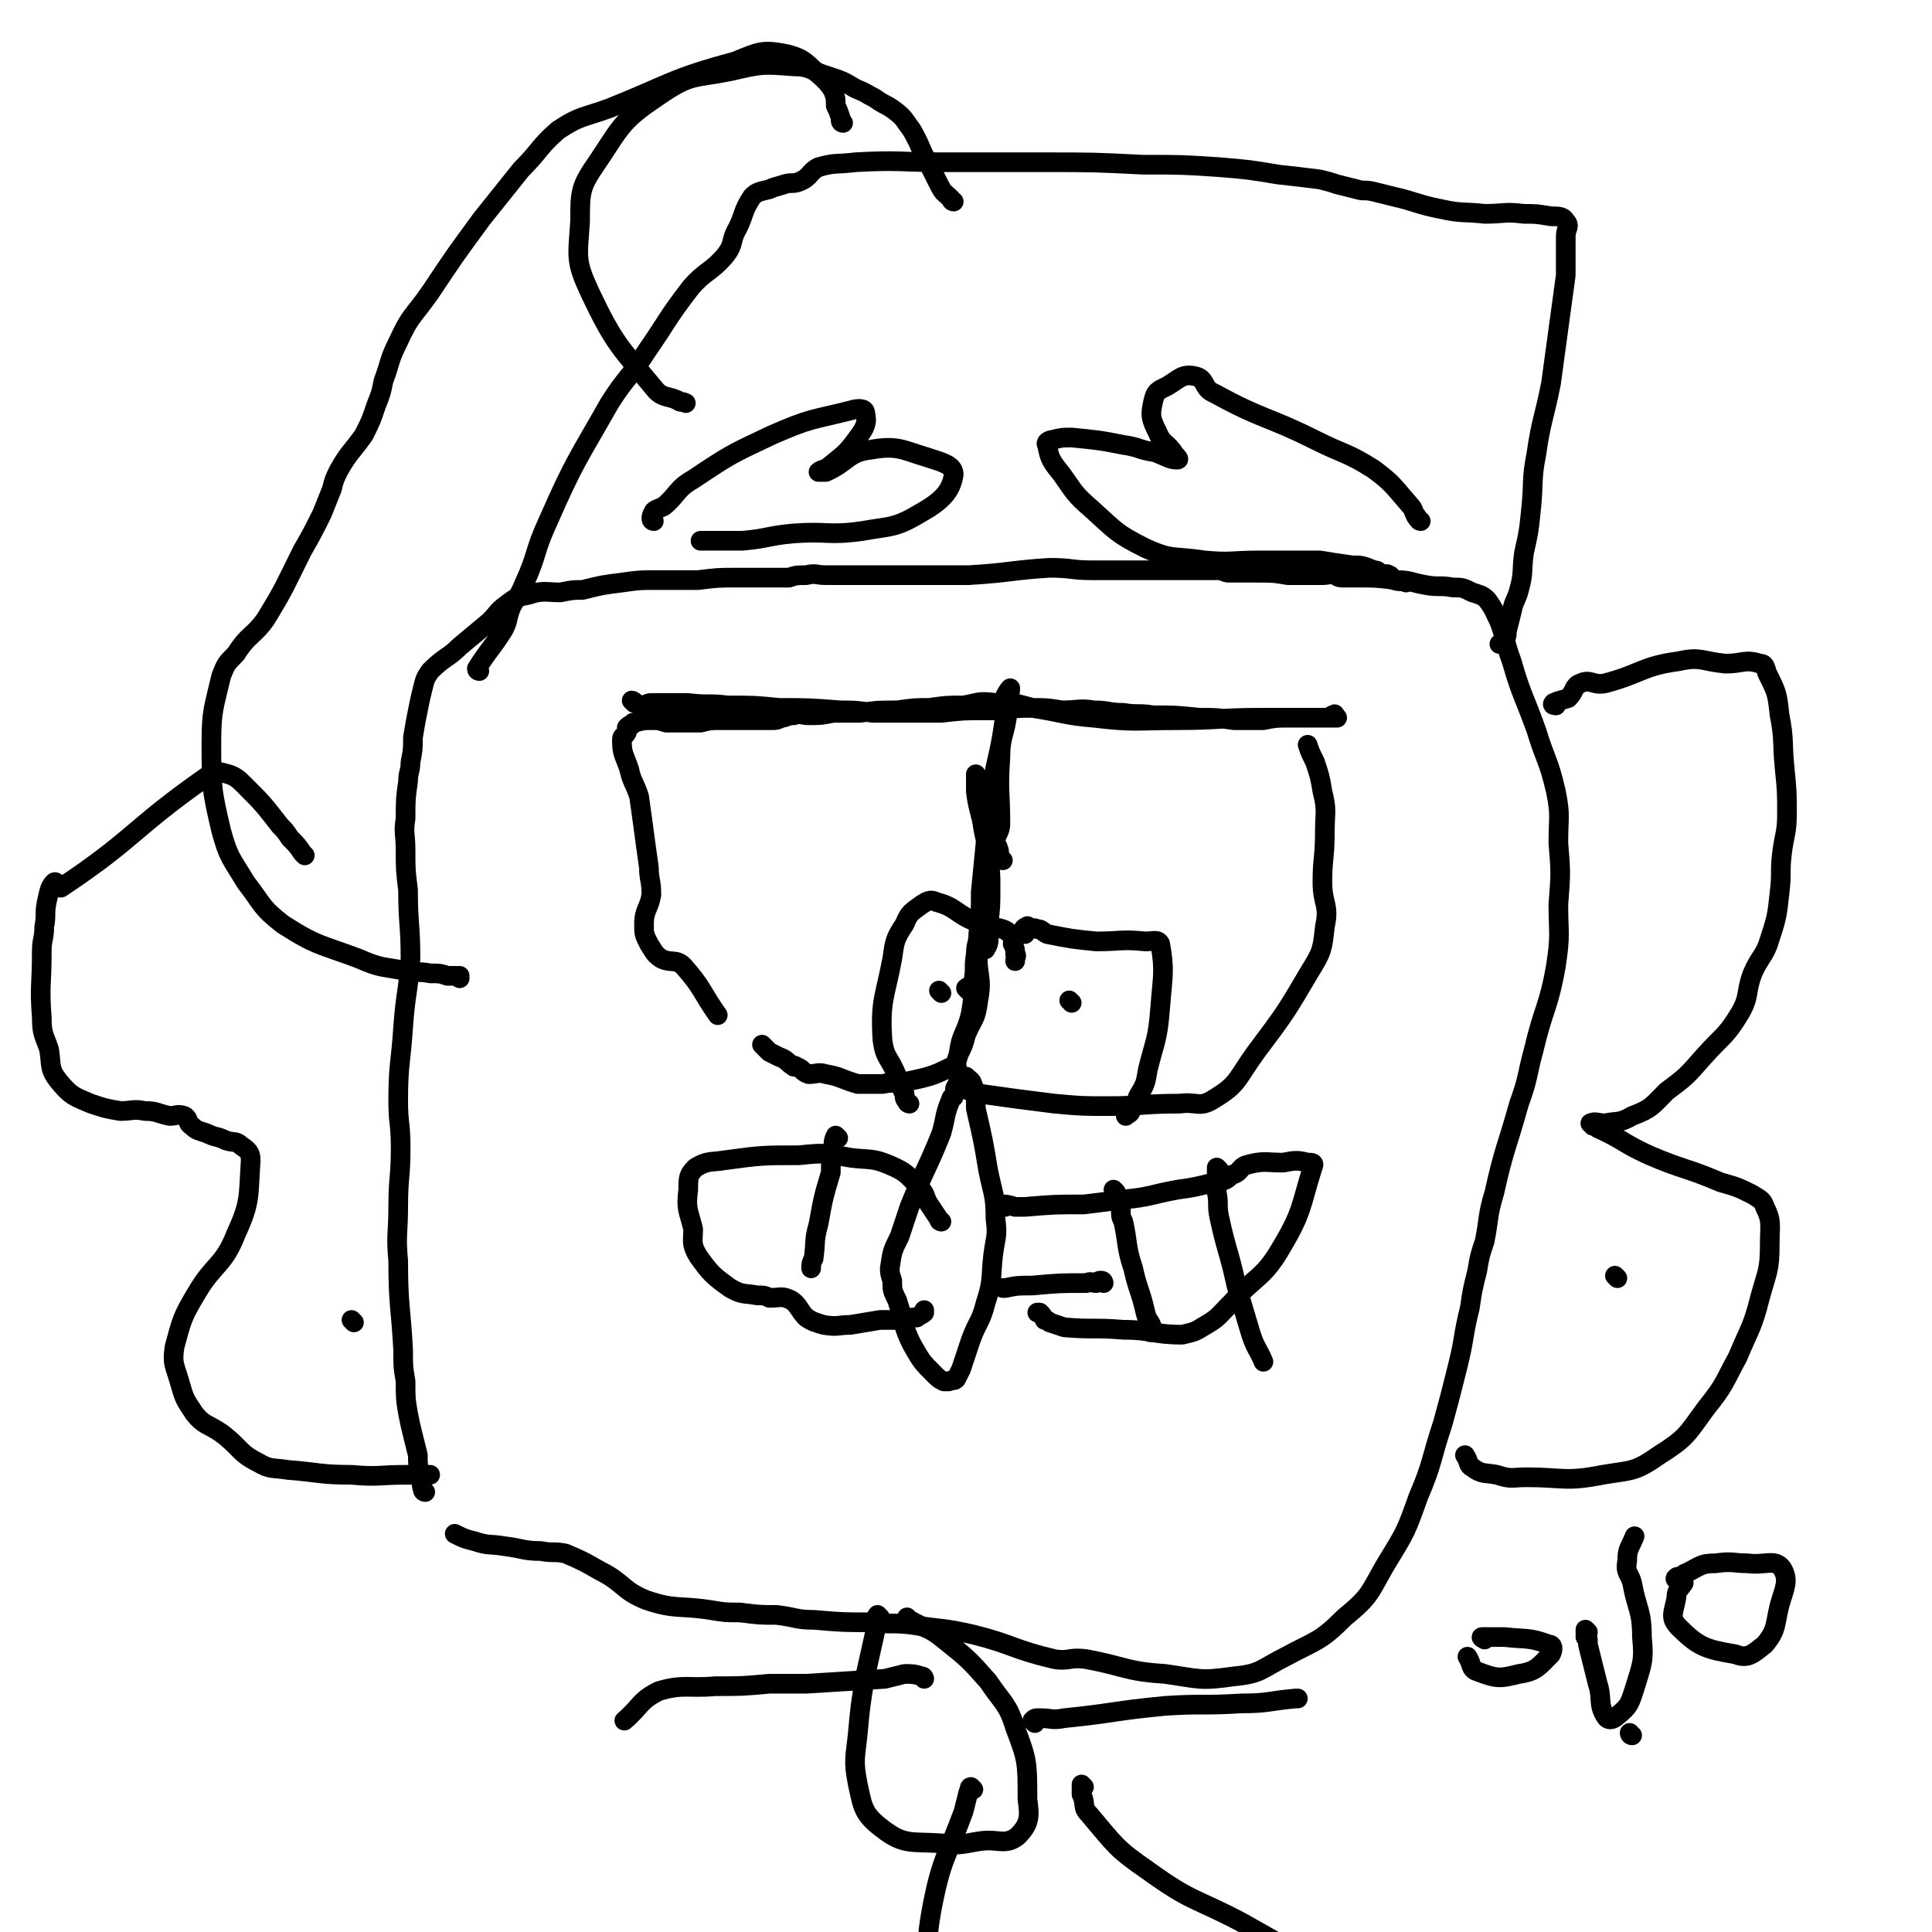
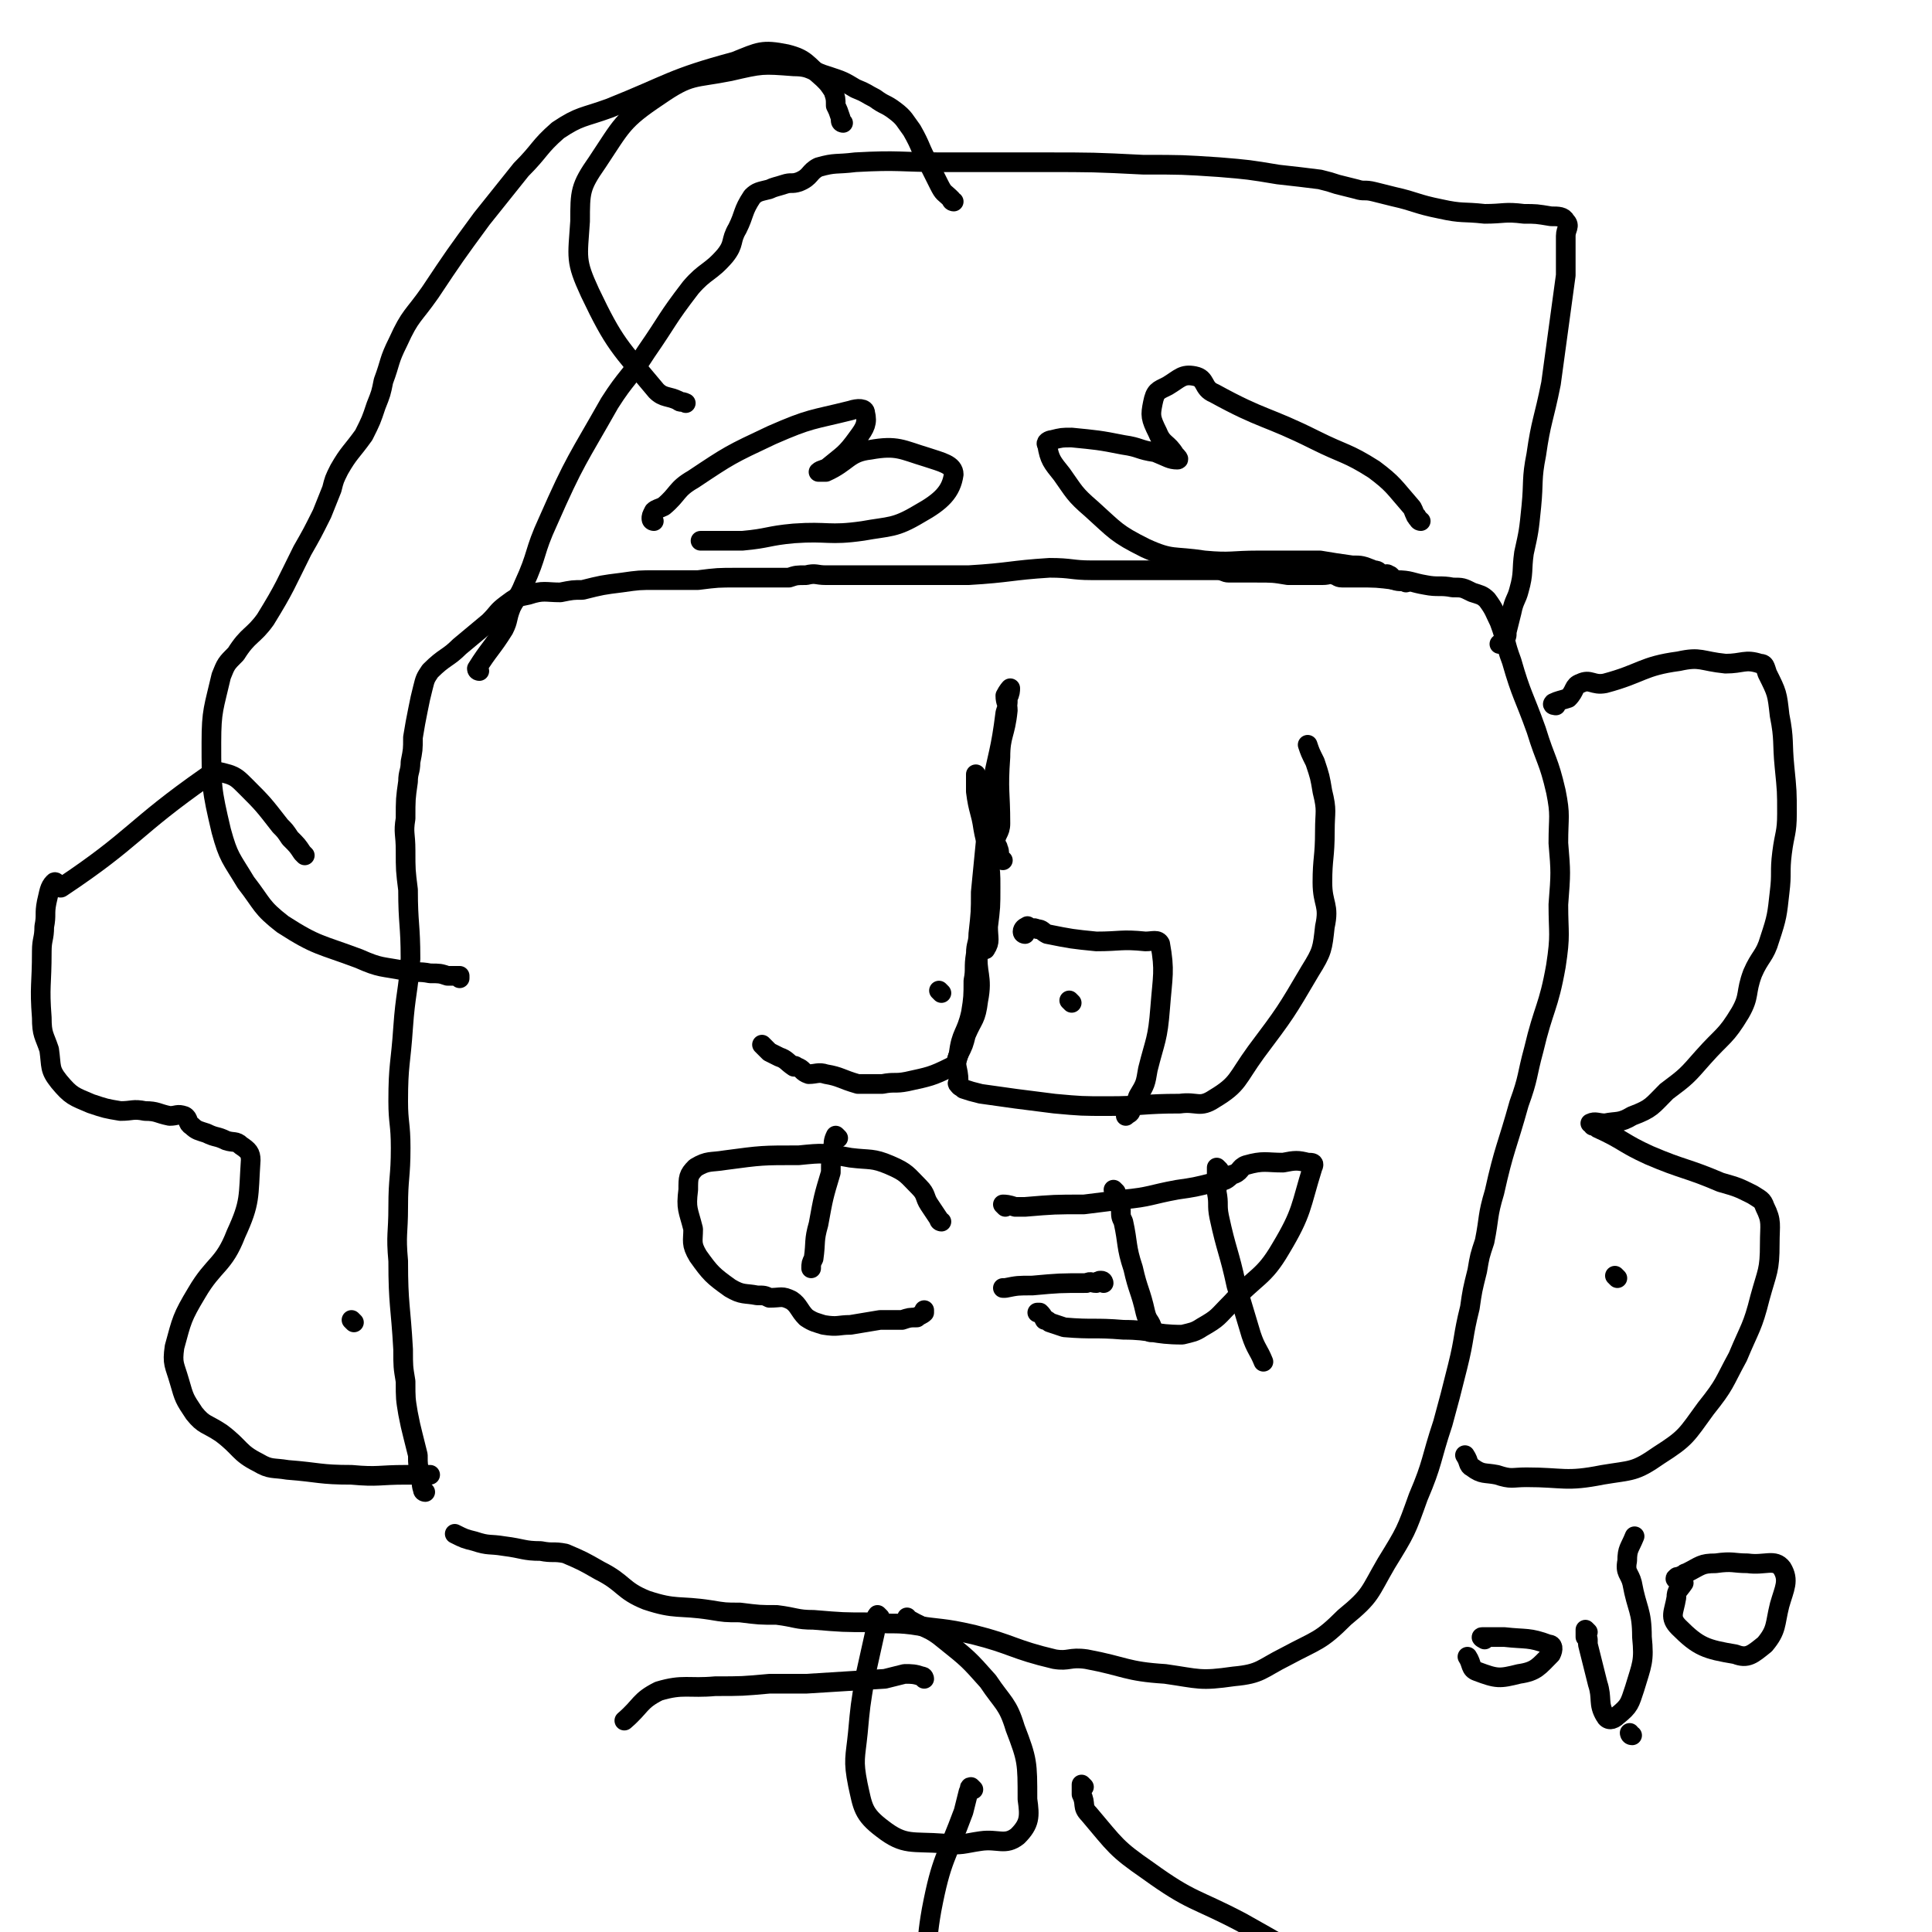
<svg xmlns="http://www.w3.org/2000/svg" viewBox="0 0 786 786" version="1.1">
  <g fill="none" stroke="#000000" stroke-width="8" stroke-linecap="round" stroke-linejoin="round">
    <path d="M173,607c0,0 -1,0 -1,-1 -1,-3 0,-3 -1,-6 -1,-4 -1,-4 -1,-8 -1,-4 -1,-4 -2,-8 -1,-4 -1,-4 -2,-9 -1,-6 -1,-6 -1,-13 -1,-6 -1,-6 -1,-13 -1,-18 -2,-18 -2,-36 -1,-11 0,-11 0,-22 0,-12 1,-12 1,-24 0,-10 -1,-10 -1,-19 0,-15 1,-15 2,-30 1,-14 2,-14 3,-28 0,-14 -1,-14 -1,-28 -1,-8 -1,-8 -1,-16 0,-7 -1,-7 0,-13 0,-8 0,-8 1,-15 0,-4 1,-4 1,-8 1,-5 1,-5 1,-10 1,-6 1,-6 2,-11 1,-5 1,-5 2,-9 1,-4 1,-4 3,-7 6,-6 7,-5 12,-10 6,-5 6,-5 12,-10 4,-4 3,-4 7,-7 4,-3 4,-3 9,-4 6,-2 7,-1 13,-1 5,-1 5,-1 9,-1 8,-2 8,-2 16,-3 7,-1 7,-1 14,-1 9,0 9,0 17,0 8,-1 8,-1 16,-1 5,0 5,0 10,0 3,0 3,0 6,0 2,0 2,0 5,0 3,-1 3,-1 7,-1 4,-1 4,0 8,0 4,0 4,0 8,0 7,0 7,0 13,0 5,0 5,0 10,0 4,0 4,0 9,0 9,0 9,0 18,0 17,-1 17,-2 33,-3 9,0 9,1 17,1 10,0 10,0 20,0 8,0 8,0 15,0 4,0 4,0 7,0 3,0 3,0 5,0 2,0 2,0 4,0 3,0 3,1 5,1 6,0 6,0 11,0 7,0 7,0 13,1 5,0 5,0 10,0 2,0 2,0 4,0 3,0 3,-1 5,0 1,0 1,1 3,1 2,0 3,0 6,0 8,0 8,0 16,1 6,0 6,1 12,2 5,1 6,0 11,1 4,0 4,0 8,2 3,1 4,1 6,3 3,4 3,5 5,9 3,8 2,8 5,16 4,14 5,14 10,28 4,13 5,12 8,25 2,10 1,10 1,21 1,12 1,12 0,25 0,12 1,12 -1,25 -3,17 -5,17 -9,34 -3,11 -2,11 -6,22 -5,18 -6,18 -10,36 -3,10 -2,10 -4,20 -2,6 -2,6 -3,12 -2,8 -2,8 -3,15 -3,12 -2,12 -5,24 -3,12 -3,12 -6,23 -5,15 -4,16 -10,30 -5,14 -5,14 -13,27 -7,12 -6,13 -17,22 -10,10 -11,9 -24,16 -10,5 -10,7 -21,8 -14,2 -14,1 -28,-1 -16,-1 -16,-3 -32,-6 -7,-1 -7,1 -13,0 -17,-4 -17,-6 -33,-10 -13,-3 -13,-2 -25,-4 -8,-1 -8,0 -17,-1 -11,0 -11,0 -23,-1 -7,0 -7,-1 -15,-2 -7,0 -7,0 -15,-1 -6,0 -6,0 -12,-1 -13,-2 -14,0 -26,-4 -10,-4 -9,-7 -19,-12 -7,-4 -7,-4 -14,-7 -5,-1 -5,0 -10,-1 -7,0 -7,-1 -15,-2 -6,-1 -6,0 -12,-2 -4,-1 -4,-1 -8,-3 " />
-     <path d="M258,286c0,0 -1,-1 -1,-1 1,0 2,2 4,2 2,0 2,-1 4,-1 8,0 8,0 15,0 8,1 8,0 16,1 11,0 11,0 21,1 12,0 12,0 25,1 6,0 6,0 13,1 4,0 4,0 9,0 10,0 10,0 19,0 9,-1 9,-1 17,-1 4,0 4,0 8,0 6,-1 6,-1 12,-1 6,0 6,0 12,1 7,0 7,-1 13,0 6,0 6,1 12,1 6,1 6,0 12,1 9,0 9,0 19,1 7,0 7,0 14,1 6,0 6,0 12,0 5,-1 5,-1 10,-1 2,0 2,0 3,0 3,0 3,0 6,0 2,0 2,0 5,0 1,0 1,0 3,0 1,0 1,-1 1,-1 1,0 1,-1 1,0 1,0 0,1 0,1 1,0 1,0 1,0 0,0 0,0 -1,0 -1,0 -1,0 -1,0 -5,0 -5,0 -9,0 -10,0 -10,0 -20,0 -17,0 -17,1 -34,1 -17,0 -17,1 -34,-1 -12,-1 -12,-2 -25,-4 -7,-2 -7,-2 -15,-2 -7,-1 -7,0 -13,1 -7,0 -7,0 -14,1 -6,0 -6,0 -13,1 -8,0 -8,0 -15,1 -5,0 -5,0 -11,0 -5,1 -5,1 -10,1 -3,0 -3,-1 -6,0 -3,0 -3,1 -5,1 -2,1 -2,1 -4,1 -4,0 -4,0 -9,0 -4,0 -4,0 -9,0 -1,0 -2,0 -3,0 -4,0 -4,0 -8,1 -5,0 -5,0 -10,0 -2,0 -2,0 -4,0 -3,-1 -3,-1 -6,-1 -3,0 -3,0 -7,1 -1,0 0,0 -1,1 -1,0 -1,0 -2,1 0,0 0,1 0,2 -1,2 -2,1 -2,3 0,6 1,6 3,12 1,5 2,5 4,11 2,14 2,15 4,29 0,5 1,5 1,11 -1,6 -3,6 -3,12 0,4 0,4 2,8 2,3 2,4 5,6 4,2 6,0 9,3 8,9 7,10 14,20 " />
    <path d="M311,426c0,0 -1,-1 -1,-1 1,1 2,2 3,3 2,1 2,1 4,2 3,1 3,2 6,4 0,0 0,-1 1,0 3,1 2,2 5,3 3,0 4,-1 7,0 6,1 6,2 13,4 5,0 5,0 10,0 5,-1 5,0 10,-1 9,-2 10,-2 18,-6 2,-1 2,-2 3,-5 2,-4 2,-4 3,-8 3,-7 4,-6 5,-14 2,-10 -1,-11 0,-20 0,-2 3,0 3,-1 2,-3 1,-4 1,-9 1,-8 1,-8 1,-16 0,-6 0,-6 -1,-12 0,-6 -1,-6 -2,-12 -1,-7 -2,-7 -3,-15 0,-3 0,-3 0,-7 " />
    <path d="M408,350c0,0 -1,0 -1,-1 -1,-2 0,-2 -1,-4 0,-1 -1,-1 -1,-2 0,-4 2,-4 2,-8 0,-13 -1,-13 0,-27 0,-9 2,-9 3,-19 0,-3 -1,-3 -1,-6 1,-2 2,-3 2,-3 0,1 0,2 -1,4 0,3 0,3 -1,6 -2,16 -3,16 -6,32 -2,20 -2,21 -4,41 0,8 0,8 -1,17 0,4 -1,4 -1,8 -1,6 0,6 -1,11 0,6 0,7 -1,13 -2,9 -4,8 -5,17 -2,5 0,5 0,11 0,0 -1,1 0,1 0,1 1,1 2,2 3,1 3,1 7,2 14,2 14,2 30,4 11,1 11,1 22,1 14,0 14,-1 29,-1 7,-1 8,2 14,-2 10,-6 9,-8 17,-19 12,-16 12,-16 22,-33 5,-8 5,-9 6,-18 2,-9 -1,-9 -1,-18 0,-10 1,-10 1,-21 0,-8 1,-8 -1,-16 -1,-6 -1,-6 -3,-12 -2,-4 -2,-4 -3,-7 0,0 0,0 0,0 " />
-     <path d="M370,449c0,0 -1,0 -1,-1 -1,-1 -1,-1 -1,-3 -2,-3 -1,-4 -3,-7 -3,-8 -5,-7 -6,-15 -1,-16 1,-17 4,-33 1,-7 1,-8 5,-14 2,-5 3,-5 7,-8 3,-2 4,-2 6,-1 8,2 8,5 16,8 3,2 4,0 7,2 4,1 5,1 7,3 2,1 1,2 1,4 1,2 1,2 1,4 1,1 0,1 0,3 " />
-     <path d="M394,403c0,0 -1,-1 -1,-1 1,-1 2,0 3,-1 " />
    <path d="M383,404c0,0 -1,-1 -1,-1 " />
    <path d="M417,380c0,0 -1,0 -1,-1 0,-1 1,-2 2,-2 0,-1 0,1 1,1 1,0 1,-1 3,0 2,0 2,1 4,2 10,2 10,2 20,3 10,0 10,-1 20,0 3,0 5,-1 6,1 2,11 1,13 0,26 -1,13 -2,13 -5,25 -1,6 -1,6 -4,11 -1,3 -1,3 -3,6 0,1 -1,1 -2,2 " />
    <path d="M436,408c0,0 -1,-1 -1,-1 " />
-     <path d="M390,443c0,0 -1,-1 -1,-1 -1,1 0,2 -1,4 0,1 -1,0 -1,1 -3,7 -2,7 -4,14 -6,15 -7,15 -13,30 -2,6 -2,6 -4,12 -3,6 -3,6 -4,13 0,2 0,2 1,5 0,4 0,4 2,8 3,9 2,10 6,18 4,7 4,7 9,12 2,2 2,2 4,3 1,0 1,0 2,0 2,-1 2,0 3,-1 1,-2 1,-2 2,-4 2,-6 2,-6 4,-12 3,-8 4,-7 6,-15 3,-9 2,-10 3,-19 1,-8 2,-8 1,-15 0,-10 -1,-10 -3,-20 -2,-12 -2,-12 -5,-25 0,-5 0,-5 -1,-9 -1,-3 -1,-2 -3,-4 " />
    <path d="M409,491c0,0 -1,-1 -1,-1 1,0 2,0 5,1 2,0 2,0 4,0 12,-1 12,-1 24,-1 8,-1 8,-1 16,-2 11,-1 11,-2 22,-4 7,-1 7,-1 15,-3 4,-1 4,0 7,-3 4,-1 3,-3 6,-4 7,-2 8,-1 15,-1 5,-1 6,-1 10,0 2,0 3,0 2,2 -5,16 -4,18 -13,33 -7,12 -10,11 -20,22 -6,6 -5,6 -12,10 -3,2 -4,2 -8,3 -12,0 -12,-2 -24,-2 -12,-1 -12,0 -24,-1 -3,-1 -3,-1 -6,-2 -1,-1 -1,-1 -2,-1 -1,-2 -1,-2 -2,-3 0,0 0,0 -1,0 " />
    <path d="M383,497c0,0 -1,0 -1,-1 -2,-3 -2,-3 -4,-6 -2,-3 -1,-4 -4,-7 -5,-5 -5,-6 -12,-9 -7,-3 -8,-2 -16,-3 -11,-2 -11,-2 -21,-1 -15,0 -15,0 -30,2 -6,1 -7,0 -12,3 -3,3 -3,4 -3,9 -1,8 0,8 2,16 0,5 -1,6 2,11 5,7 6,8 13,13 5,3 6,2 11,3 3,0 3,0 5,1 5,0 5,-1 9,1 3,2 3,4 6,7 3,2 4,2 7,3 6,1 6,0 11,0 6,-1 6,-1 12,-2 4,0 4,0 9,0 3,-1 3,-1 6,-1 1,-1 2,-1 3,-2 0,0 0,-1 0,-1 " />
    <path d="M195,273c0,0 -1,0 -1,-1 5,-8 6,-8 11,-16 2,-4 1,-4 3,-9 2,-4 3,-4 5,-9 6,-13 4,-13 10,-26 11,-25 12,-25 25,-48 7,-11 8,-10 15,-21 9,-13 8,-13 18,-26 6,-7 8,-6 14,-13 4,-5 2,-6 5,-11 3,-6 2,-7 6,-13 2,-2 3,-2 7,-3 2,-1 3,-1 6,-2 3,-1 3,0 6,-1 5,-2 4,-4 8,-6 7,-2 7,-1 15,-2 18,-1 18,0 35,0 21,0 21,0 41,0 21,0 21,0 41,1 16,0 16,0 31,1 12,1 12,1 24,3 9,1 9,1 17,2 4,1 4,1 7,2 4,1 4,1 8,2 3,1 3,0 7,1 4,1 4,1 8,2 9,2 9,3 19,5 9,2 9,1 18,2 8,0 8,-1 16,0 5,0 5,0 11,1 3,0 5,0 6,2 2,2 0,3 0,6 0,8 0,8 0,16 -3,22 -3,22 -6,44 -3,15 -4,15 -6,29 -2,10 -1,11 -2,21 -1,10 -1,10 -3,19 -1,7 0,8 -2,15 -1,4 -2,4 -3,9 -1,4 -1,4 -2,8 0,2 0,2 -1,3 0,1 -1,1 -2,2 0,0 0,0 0,0 " />
    <path d="M266,212c0,0 -1,0 -1,-1 0,-1 0,-1 1,-3 1,-1 2,-1 4,-2 6,-5 5,-7 12,-11 15,-10 15,-10 32,-18 16,-7 16,-6 32,-10 3,-1 6,-1 6,1 1,4 0,6 -3,10 -5,7 -6,7 -12,12 -1,1 -3,1 -4,2 0,0 2,0 3,0 9,-4 9,-8 18,-9 11,-2 13,0 23,3 6,2 11,3 11,7 -1,7 -5,11 -14,16 -10,6 -12,5 -23,7 -14,2 -14,0 -28,1 -11,1 -10,2 -21,3 -5,0 -5,0 -10,0 -3,0 -3,0 -7,0 0,0 0,0 0,0 " />
    <path d="M578,212c0,0 -1,0 -1,-1 -1,0 0,-1 -1,-1 -1,-2 -1,-3 -2,-4 -7,-8 -7,-9 -15,-15 -11,-7 -12,-6 -24,-12 -20,-10 -21,-8 -41,-19 -5,-2 -3,-6 -8,-7 -5,-1 -6,1 -11,4 -4,2 -5,2 -6,7 -1,5 -1,6 2,12 2,5 4,4 7,9 1,1 2,2 1,2 -3,0 -4,-1 -9,-3 -7,-1 -6,-2 -13,-3 -10,-2 -11,-2 -21,-3 -4,0 -4,0 -8,1 -1,0 -3,1 -2,2 1,6 2,7 6,12 5,7 5,8 12,14 10,9 10,10 22,16 11,5 11,3 24,5 11,1 11,0 22,0 12,0 12,0 25,0 6,1 6,1 13,2 4,0 4,0 9,2 2,0 2,1 3,2 2,0 2,-1 3,0 1,0 1,1 2,2 3,1 3,0 5,1 " />
    <path d="M388,82c0,0 -1,0 -1,-1 -3,-3 -3,-2 -5,-6 -2,-4 -2,-4 -4,-8 -4,-7 -3,-7 -7,-14 -3,-4 -3,-5 -7,-8 -4,-3 -4,-2 -8,-5 -4,-2 -3,-2 -8,-4 -5,-3 -5,-3 -11,-5 -7,-2 -7,-4 -14,-4 -13,-1 -13,-1 -26,2 -15,3 -16,1 -29,10 -15,10 -15,12 -25,27 -7,10 -7,12 -7,24 -1,15 -2,16 4,29 10,21 12,22 27,40 3,3 5,2 9,4 1,1 1,0 3,1 " />
    <path d="M343,50c0,0 -1,0 -1,-1 0,0 0,0 0,-1 -1,-3 -1,-3 -2,-5 0,-3 0,-3 -1,-6 -2,-3 -2,-3 -4,-5 -7,-6 -7,-8 -15,-10 -10,-2 -11,-1 -21,3 -26,7 -26,9 -51,19 -11,4 -12,3 -21,9 -8,7 -7,8 -15,16 -8,10 -8,10 -16,20 -11,15 -11,15 -21,30 -7,10 -8,9 -13,20 -4,8 -3,8 -6,16 -1,5 -1,5 -3,10 -2,6 -2,6 -5,12 -5,7 -6,7 -10,14 -2,4 -2,4 -3,8 -2,5 -2,5 -4,10 -4,8 -4,8 -8,15 -7,14 -7,15 -15,28 -5,7 -7,6 -12,14 -4,4 -4,4 -6,9 -3,13 -4,14 -4,27 0,18 0,19 4,36 3,11 4,11 10,21 7,9 6,10 15,17 14,9 15,8 31,14 9,4 9,3 19,5 5,1 5,0 10,1 4,0 4,0 7,1 3,0 3,0 5,0 0,0 0,1 0,1 " />
    <path d="M124,348c0,0 0,0 -1,-1 -2,-3 -2,-3 -5,-6 -2,-3 -2,-3 -4,-5 -7,-9 -7,-9 -14,-16 -3,-3 -4,-4 -7,-5 -4,-1 -5,-2 -9,1 -30,21 -29,25 -59,45 -1,1 -2,-3 -3,-2 -2,2 -2,4 -3,8 -1,5 0,5 -1,10 0,5 -1,5 -1,10 0,14 -1,14 0,27 0,7 1,7 3,13 1,7 0,8 4,13 5,6 6,6 13,9 6,2 6,2 12,3 5,0 5,-1 10,0 5,0 5,1 10,2 3,0 3,-1 6,0 2,1 1,3 3,4 2,2 3,2 6,3 4,2 4,1 8,3 3,1 4,0 6,2 3,2 4,3 4,6 -1,15 0,17 -6,30 -5,13 -9,12 -16,24 -6,10 -6,11 -9,22 -1,7 0,7 2,14 2,7 2,7 6,13 4,5 5,4 11,8 8,6 7,8 15,12 5,3 6,2 12,3 13,1 13,2 26,2 11,1 11,0 22,0 4,0 4,0 7,0 2,0 2,0 3,0 " />
    <path d="M144,538c0,0 -1,-1 -1,-1 " />
    <path d="M633,287c0,0 -2,0 -1,-1 2,-1 3,-1 6,-2 3,-3 2,-5 5,-6 4,-2 5,1 10,0 15,-4 15,-7 30,-9 9,-2 9,0 19,1 7,0 8,-2 14,0 2,0 2,1 3,4 4,8 4,8 5,17 2,10 1,11 2,21 1,10 1,10 1,19 0,8 -1,8 -2,16 -1,8 0,8 -1,16 -1,9 -1,10 -4,19 -2,7 -4,7 -7,14 -3,8 -1,9 -5,16 -6,10 -7,9 -15,18 -7,8 -7,8 -15,14 -6,6 -6,7 -14,10 -5,3 -6,2 -11,3 -3,0 -4,-1 -6,0 0,0 1,0 1,1 1,0 1,0 2,1 11,5 10,6 21,11 14,6 15,5 29,11 7,2 7,2 13,5 3,2 4,2 5,5 3,6 2,7 2,15 0,11 -1,11 -4,22 -3,12 -4,12 -9,24 -6,11 -5,11 -13,21 -8,11 -8,12 -19,19 -10,7 -11,6 -23,8 -15,3 -16,1 -31,1 -6,0 -6,1 -12,-1 -5,-1 -6,0 -10,-3 -2,-1 -1,-2 -3,-5 " />
    <path d="M658,520c0,0 -1,-1 -1,-1 " />
    <path d="M449,522c0,0 0,-1 -1,-1 -1,0 -1,0 -2,1 -2,0 -2,-1 -4,0 -11,0 -11,0 -22,1 -6,0 -6,0 -11,1 0,0 0,0 -1,0 " />
    <path d="M454,485c0,0 -1,-1 -1,-1 1,3 1,4 3,8 0,3 0,3 1,5 2,9 1,10 4,19 2,9 3,9 5,18 1,4 2,3 3,7 0,0 0,0 -1,1 " />
    <path d="M496,476c0,0 -1,-1 -1,-1 0,4 0,5 0,10 1,5 0,5 1,10 3,14 4,14 7,28 3,10 3,10 6,20 2,6 3,6 5,11 " />
    <path d="M341,463c0,0 -1,-1 -1,-1 -1,2 -1,3 -1,6 -1,4 -1,4 -1,9 -3,10 -3,10 -5,21 -2,7 -1,7 -2,14 -1,2 -1,2 -1,4 " />
    <path d="M358,658c0,0 -1,-1 -1,-1 -1,1 0,2 -1,4 0,2 0,2 0,3 -2,9 -2,9 -4,18 -2,12 -2,12 -3,23 -1,10 -2,11 0,21 2,9 2,12 10,18 9,7 12,5 25,6 7,1 8,0 15,-1 7,-1 10,2 15,-2 5,-5 5,-8 4,-15 0,-15 0,-16 -5,-29 -3,-10 -5,-10 -11,-19 -8,-9 -8,-9 -18,-17 -6,-5 -7,-4 -14,-8 -1,0 -1,0 -1,-1 " />
-     <path d="M421,701c0,0 -1,-1 -1,-1 1,-1 1,-1 3,-1 5,0 5,1 10,0 20,-2 20,-3 41,-5 15,-1 15,0 31,-1 11,0 11,-1 22,-2 0,0 0,0 1,0 " />
    <path d="M376,683c0,0 0,-1 -1,-1 -3,-1 -4,-1 -7,-1 -4,1 -4,1 -8,2 -16,1 -16,1 -32,2 -7,0 -7,0 -15,0 -11,1 -11,1 -22,1 -11,1 -13,-1 -23,2 -8,4 -7,6 -14,12 " />
    <path d="M396,728c0,0 -1,-1 -1,-1 -1,0 0,1 -1,2 -1,4 -1,4 -2,8 -7,19 -9,19 -13,40 -3,17 -1,17 -1,34 -1,12 0,12 0,23 " />
    <path d="M441,727c0,0 -1,-1 -1,-1 0,1 0,2 0,4 2,4 0,5 3,8 11,13 11,14 24,23 18,13 19,11 38,21 16,9 16,9 31,18 17,10 17,11 33,21 " />
    <path d="M604,667c0,0 -2,-1 -1,-1 2,0 3,0 7,0 1,0 1,0 2,0 9,1 10,0 18,3 2,0 2,2 1,4 -5,5 -6,7 -13,8 -8,2 -9,2 -17,-1 -3,-1 -2,-3 -4,-6 0,0 0,0 0,0 " />
    <path d="M683,643c-1,0 -2,-1 -1,-1 0,-1 1,0 2,-1 1,0 1,-1 2,-1 6,-3 6,-4 12,-4 7,-1 7,0 13,0 7,1 11,-2 14,2 3,5 1,8 -1,15 -2,8 -1,10 -6,16 -5,4 -7,6 -12,4 -12,-2 -15,-3 -23,-11 -4,-4 -2,-6 -1,-12 0,-3 1,-3 3,-6 " />
    <path d="M664,706c-1,0 -1,-1 -1,-1 " />
    <path d="M646,664c0,0 -1,-1 -1,-1 0,0 0,1 0,3 0,0 1,0 1,1 0,1 0,1 0,2 2,8 2,8 4,16 2,6 0,8 3,13 1,2 3,2 5,0 5,-4 5,-5 7,-11 3,-10 4,-11 3,-21 0,-11 -2,-11 -4,-22 -1,-4 -3,-4 -2,-9 0,-5 1,-5 3,-10 " />
  </g>
</svg>